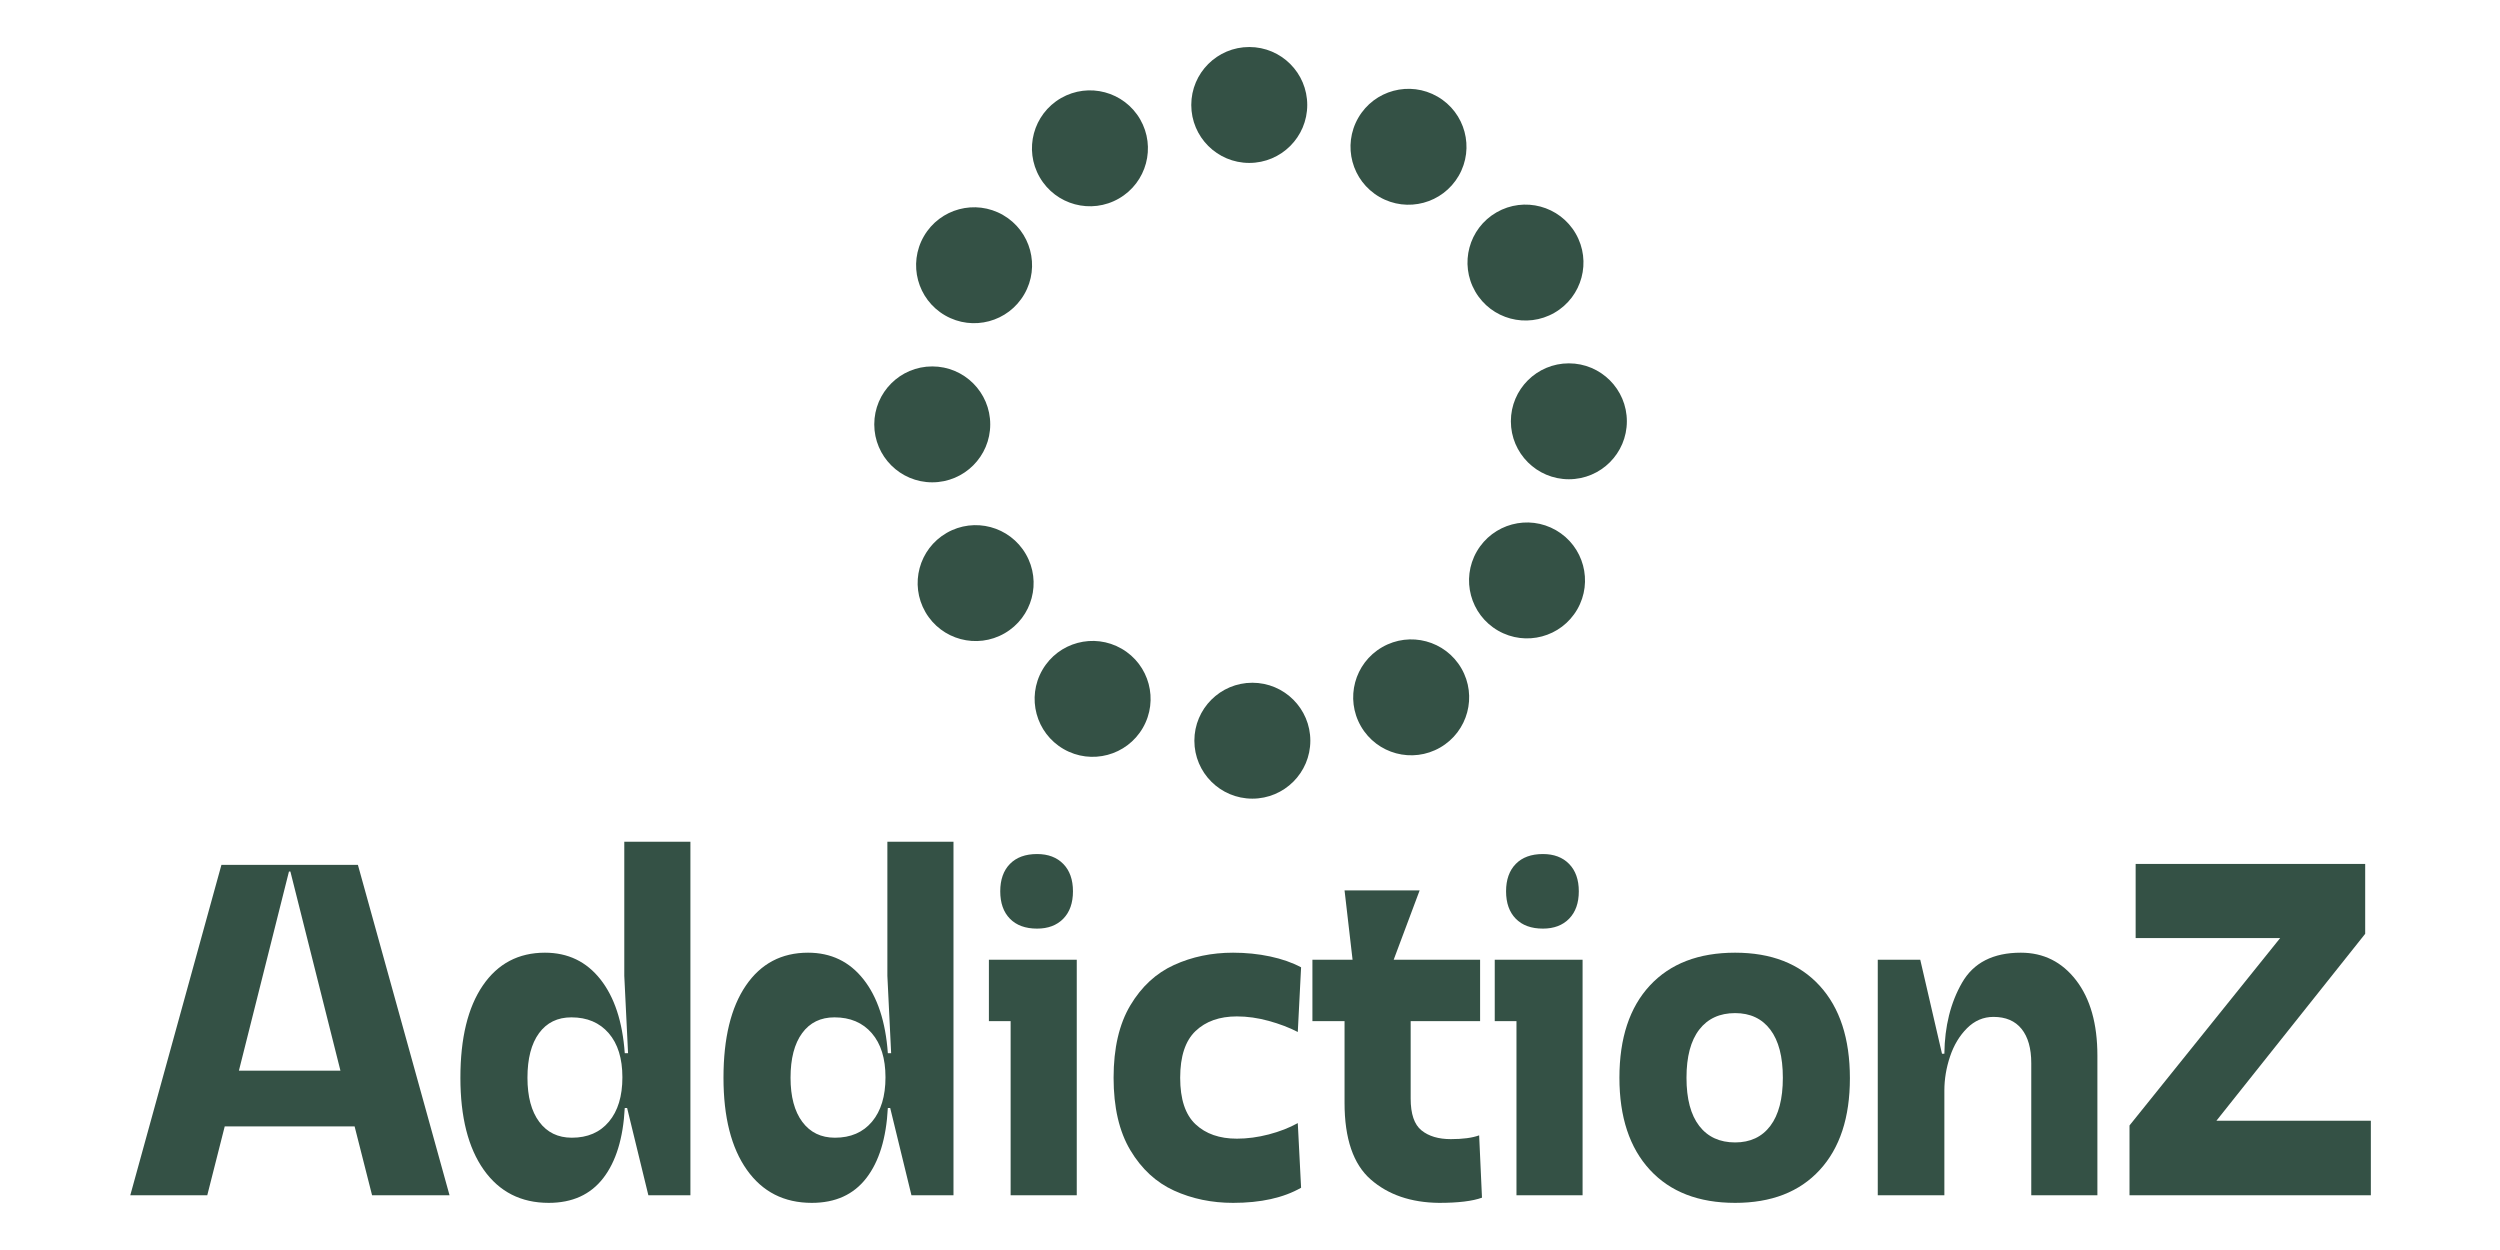
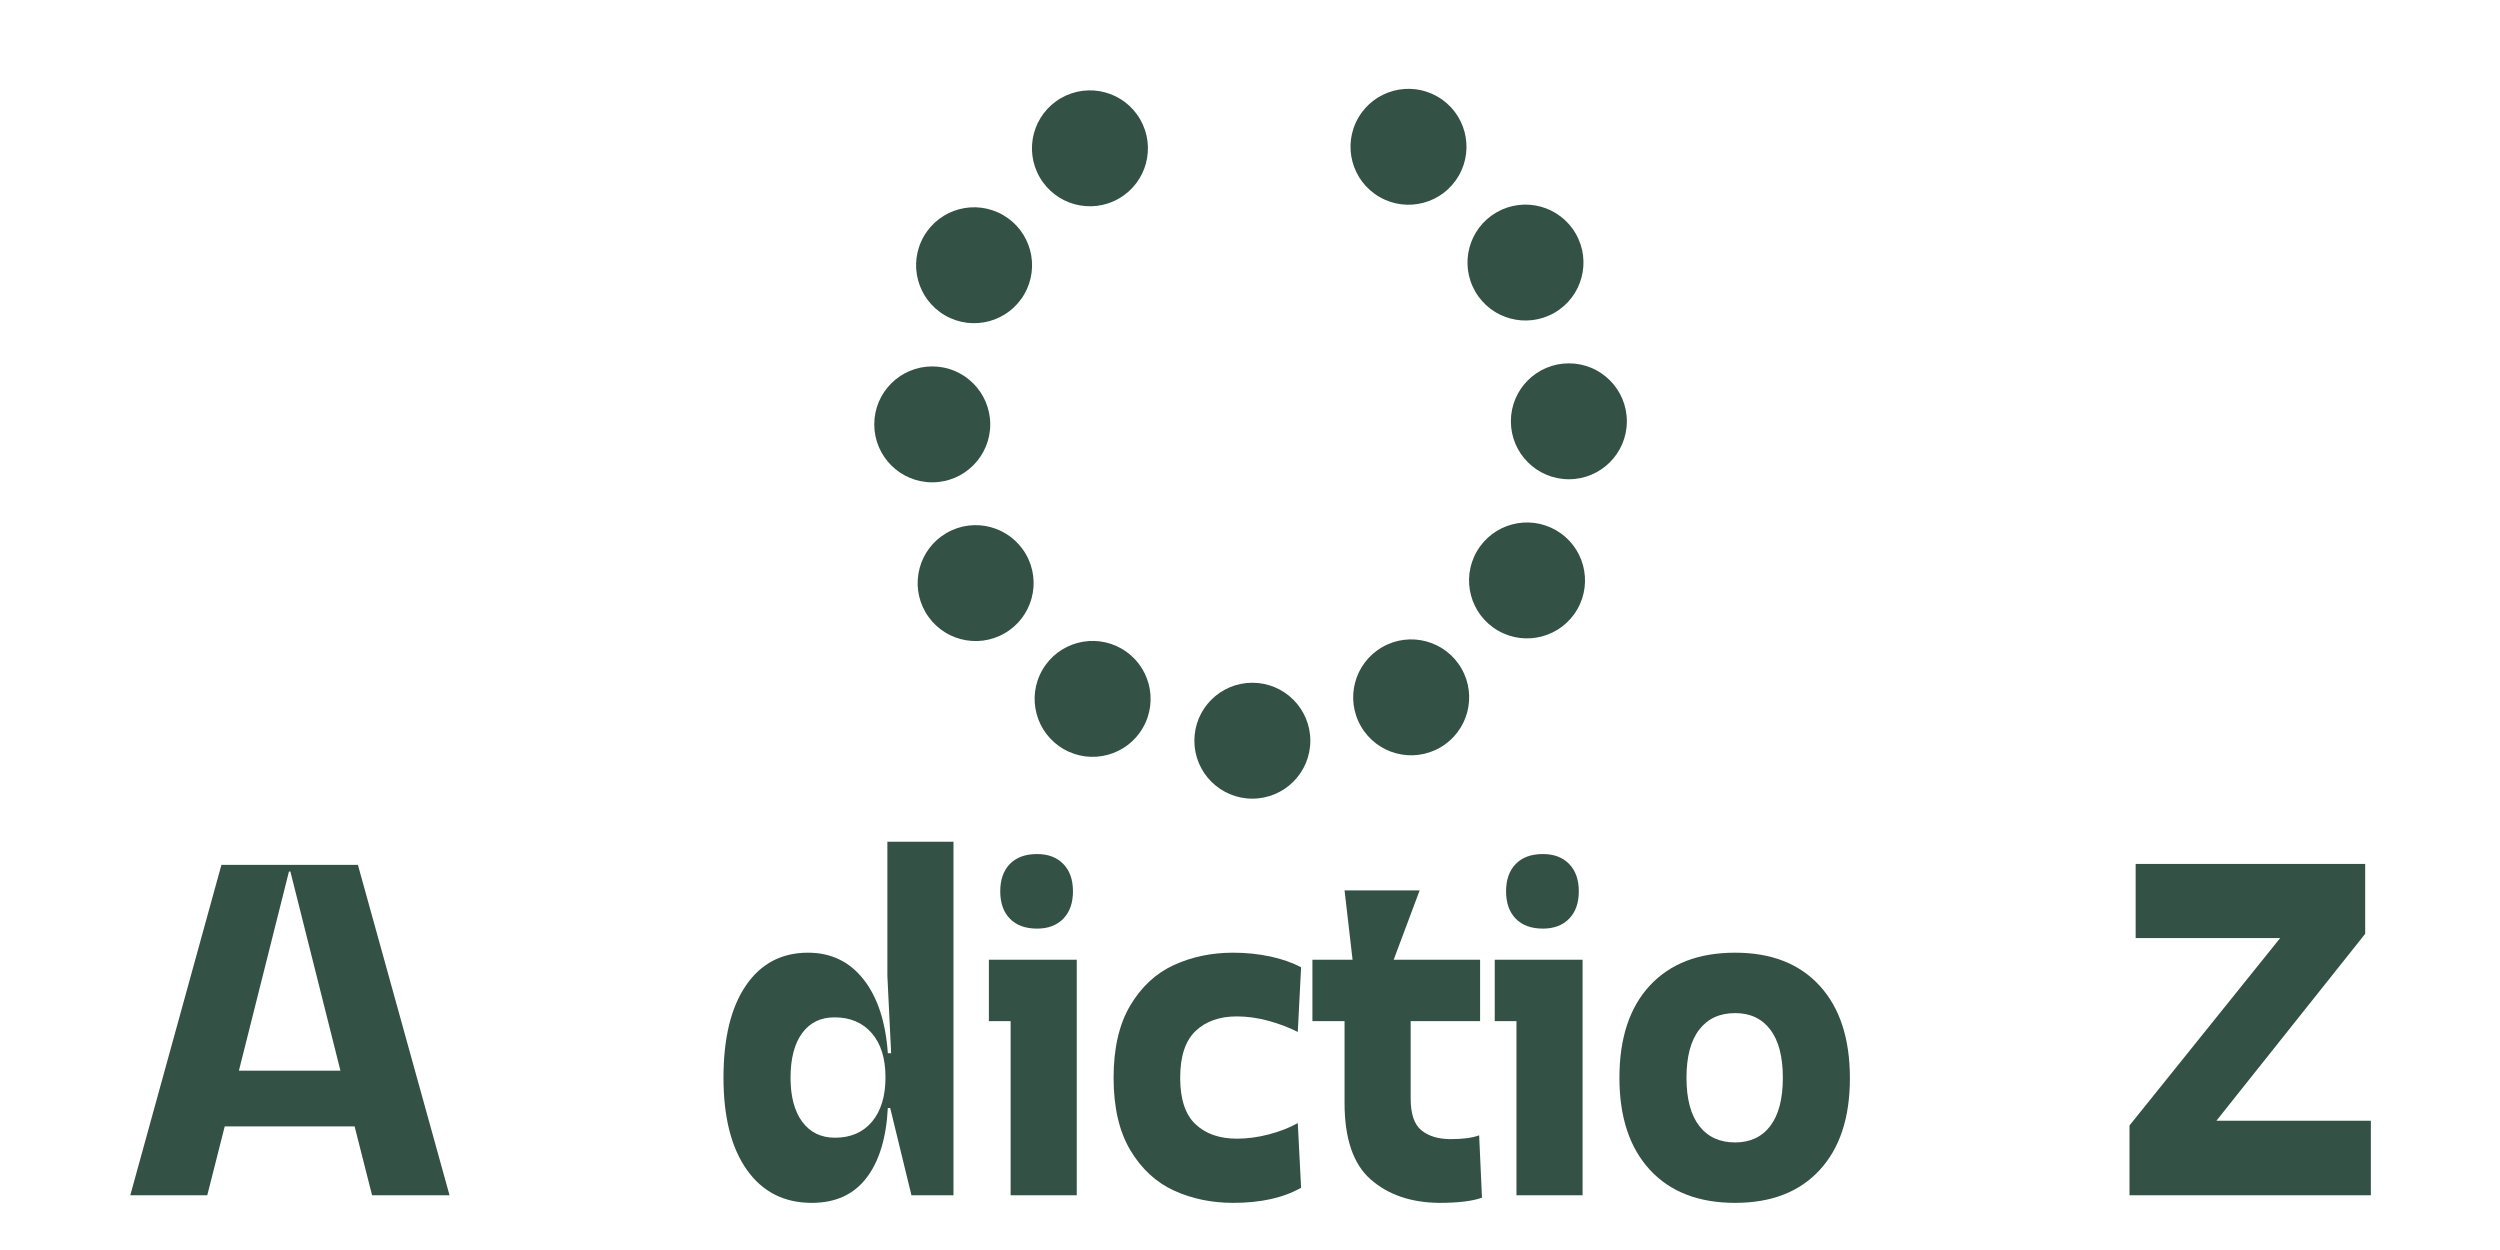
<svg xmlns="http://www.w3.org/2000/svg" width="800" height="400" viewBox="0 0 800 400" preserveAspectRatio="xMinYMin">
  <title />
  <g transform="rotate(0 400 200) translate(400 200) scale(1) translate(-400 -200) translate(0 0)">
    <g transform="scale(1 1) translate(0 0)">
      <svg width="800" zoomAndPan="magnify" viewBox="0 0 600 300" height="400" preserveAspectRatio="xMidYMid meet" version="1.0" style="overflow: visible;">
        <defs>
          <clipPath id="a96a2e2480">
            <path d="M 31.266 207 L 108 207 L 108 287 L 31.266 287 Z M 31.266 207 " clip-rule="nonzero" />
          </clipPath>
          <clipPath id="86075cf928">
-             <path d="M 110 202 L 166 202 L 166 288.734 L 110 288.734 Z M 110 202 " clip-rule="nonzero" />
-           </clipPath>
+             </clipPath>
          <clipPath id="92fbd8eab5">
            <path d="M 173 202 L 229 202 L 229 288.734 L 173 288.734 Z M 173 202 " clip-rule="nonzero" />
          </clipPath>
          <clipPath id="8cad793c69">
            <path d="M 267 228 L 313 228 L 313 288.734 L 267 288.734 Z M 267 228 " clip-rule="nonzero" />
          </clipPath>
          <clipPath id="9ae479ed88">
            <path d="M 314 213 L 356 213 L 356 288.734 L 314 288.734 Z M 314 213 " clip-rule="nonzero" />
          </clipPath>
          <clipPath id="c34ad6f039">
            <path d="M 388 228 L 444 228 L 444 288.734 L 388 288.734 Z M 388 228 " clip-rule="nonzero" />
          </clipPath>
          <clipPath id="4307e8c583">
            <path d="M 511 207 L 569.016 207 L 569.016 287 L 511 287 Z M 511 207 " clip-rule="nonzero" />
          </clipPath>
          <clipPath id="3147a40627">
            <path d="M 285 11.234 L 314 11.234 L 314 40 L 285 40 Z M 285 11.234 " clip-rule="nonzero" />
          </clipPath>
        </defs>
        <g clip-path="url(#a96a2e2480)">
          <path fill="#345145" d="M 81.707 256.965 L 69.691 209.16 L 69.352 209.16 L 57.336 256.965 Z M 53.141 207.574 L 85.898 207.574 L 107.891 286.871 L 89.301 286.871 L 85.105 270.336 L 53.934 270.336 L 49.742 286.871 L 31.266 286.871 L 53.141 207.574 " fill-opacity="1" fill-rule="nonzero" />
        </g>
        <g clip-path="url(#86075cf928)">
          <path fill="#345145" d="M 129.426 269.258 C 131.312 271.789 133.918 273.051 137.246 273.051 C 141.023 273.051 143.992 271.77 146.145 269.199 C 148.301 266.633 149.375 263.086 149.375 258.555 C 149.375 254.02 148.277 250.492 146.086 247.961 C 143.895 245.43 140.91 244.164 137.133 244.164 C 133.809 244.164 131.219 245.43 129.367 247.961 C 127.516 250.492 126.59 254.059 126.59 258.664 C 126.59 263.195 127.535 266.73 129.426 269.258 Z M 165.699 286.871 L 155.609 286.871 L 150.508 265.918 L 149.941 265.918 C 149.562 273.168 147.844 278.773 144.785 282.738 C 141.723 286.703 137.359 288.688 131.691 288.688 C 125.043 288.688 119.848 286.043 116.105 280.758 C 112.367 275.473 110.496 268.105 110.496 258.664 C 110.496 249.148 112.289 241.77 115.879 236.52 C 119.469 231.27 124.438 228.645 130.785 228.645 C 136.301 228.645 140.742 230.781 144.105 235.047 C 147.465 239.312 149.414 245.227 149.941 252.773 L 150.734 252.773 L 149.828 234.195 L 149.828 202.023 L 165.699 202.023 L 165.699 286.871 " fill-opacity="1" fill-rule="nonzero" />
        </g>
        <g clip-path="url(#92fbd8eab5)">
          <path fill="#345145" d="M 192.562 269.258 C 194.453 271.789 197.059 273.051 200.387 273.051 C 204.164 273.051 207.129 271.77 209.285 269.199 C 211.438 266.633 212.516 263.086 212.516 258.555 C 212.516 254.02 211.418 250.492 209.227 247.961 C 207.035 245.43 204.051 244.164 200.273 244.164 C 196.945 244.164 194.359 245.43 192.508 247.961 C 190.656 250.492 189.73 254.059 189.73 258.664 C 189.73 263.195 190.676 266.73 192.562 269.258 Z M 228.836 286.871 L 218.75 286.871 L 213.648 265.918 L 213.082 265.918 C 212.703 273.168 210.984 278.773 207.922 282.738 C 204.863 286.703 200.5 288.688 194.832 288.688 C 188.18 288.688 182.984 286.043 179.246 280.758 C 175.504 275.473 173.637 268.105 173.637 258.664 C 173.637 249.148 175.43 241.77 179.02 236.52 C 182.605 231.27 187.578 228.645 193.926 228.645 C 199.441 228.645 203.879 230.781 207.242 235.047 C 210.605 239.312 212.551 245.227 213.082 252.773 L 213.875 252.773 L 212.969 234.195 L 212.969 202.023 L 228.836 202.023 L 228.836 286.871 " fill-opacity="1" fill-rule="nonzero" />
        </g>
        <path fill="#345145" d="M 242.379 220.488 C 240.832 218.902 240.059 216.715 240.059 213.918 C 240.059 211.125 240.832 208.934 242.379 207.348 C 243.93 205.762 246.102 204.969 248.898 204.969 C 251.543 204.969 253.641 205.762 255.191 207.348 C 256.738 208.934 257.512 211.125 257.512 213.918 C 257.512 216.715 256.738 218.902 255.191 220.488 C 253.641 222.074 251.543 222.867 248.898 222.867 C 246.102 222.867 243.93 222.074 242.379 220.488 Z M 258.422 286.871 L 242.551 286.871 L 242.551 245.074 L 237.336 245.074 L 237.336 230.344 L 258.422 230.344 L 258.422 286.871 " fill-opacity="1" fill-rule="nonzero" />
        <g clip-path="url(#8cad793c69)">
          <path fill="#345145" d="M 304.5 245.016 C 301.891 244.297 299.34 243.938 296.848 243.938 C 292.691 243.938 289.383 245.109 286.93 247.449 C 284.473 249.793 283.242 253.531 283.242 258.664 C 283.242 263.805 284.473 267.52 286.93 269.824 C 289.383 272.129 292.691 273.281 296.848 273.281 C 299.34 273.281 301.891 272.941 304.5 272.262 C 307.105 271.578 309.43 270.676 311.469 269.543 L 312.262 285.059 C 308.027 287.477 302.586 288.688 295.941 288.688 C 290.801 288.688 286.078 287.703 281.77 285.742 C 277.465 283.777 273.965 280.547 271.285 276.055 C 268.602 271.562 267.262 265.762 267.262 258.664 C 267.262 251.566 268.602 245.77 271.285 241.277 C 273.965 236.785 277.465 233.555 281.77 231.594 C 286.078 229.629 290.801 228.645 295.941 228.645 C 299.035 228.645 302.004 228.949 304.836 229.551 C 307.672 230.156 310.145 231.023 312.262 232.156 L 311.469 247.676 C 309.43 246.621 307.105 245.734 304.5 245.016 " fill-opacity="1" fill-rule="nonzero" />
        </g>
        <g clip-path="url(#9ae479ed88)">
          <path fill="#345145" d="M 345.359 288.688 C 338.633 288.613 333.176 286.746 328.98 283.078 C 324.789 279.414 322.691 273.281 322.691 264.668 L 322.691 245.074 L 314.98 245.074 L 314.98 230.344 L 324.617 230.344 L 322.691 213.691 L 340.715 213.691 L 334.48 230.344 L 355.223 230.344 L 355.223 245.074 L 338.559 245.074 L 338.559 263.648 C 338.559 267.352 339.426 269.898 341.168 271.297 C 342.902 272.695 345.246 273.391 348.195 273.391 C 351.066 273.391 353.332 273.094 354.996 272.484 L 355.676 287.441 C 353.41 288.27 349.969 288.688 345.359 288.688 " fill-opacity="1" fill-rule="nonzero" />
        </g>
        <path fill="#345145" d="M 363.781 220.488 C 362.23 218.902 361.457 216.715 361.457 213.918 C 361.457 211.125 362.23 208.934 363.781 207.348 C 365.328 205.762 367.504 204.969 370.301 204.969 C 372.945 204.969 375.039 205.762 376.59 207.348 C 378.137 208.934 378.914 211.125 378.914 213.918 C 378.914 216.715 378.137 218.902 376.59 220.488 C 375.039 222.074 372.945 222.867 370.301 222.867 C 367.504 222.867 365.328 222.074 363.781 220.488 Z M 379.82 286.871 L 363.953 286.871 L 363.953 245.074 L 358.738 245.074 L 358.738 230.344 L 379.82 230.344 L 379.82 286.871 " fill-opacity="1" fill-rule="nonzero" />
        <g clip-path="url(#c34ad6f039)">
          <path fill="#345145" d="M 407.816 270.219 C 409.855 272.863 412.727 274.184 416.43 274.184 C 420.059 274.184 422.875 272.863 424.875 270.219 C 426.875 267.578 427.883 263.727 427.883 258.664 C 427.883 253.605 426.875 249.754 424.875 247.109 C 422.875 244.469 420.059 243.145 416.43 243.145 C 412.727 243.145 409.855 244.469 407.816 247.109 C 405.777 249.754 404.758 253.605 404.758 258.664 C 404.758 263.727 405.777 267.578 407.816 270.219 Z M 395.973 280.758 C 391.098 275.473 388.66 268.105 388.66 258.664 C 388.66 249.148 391.098 241.77 395.973 236.52 C 400.848 231.27 407.664 228.645 416.43 228.645 C 425.121 228.645 431.883 231.289 436.719 236.574 C 441.559 241.863 443.977 249.262 443.977 258.777 C 443.977 268.219 441.559 275.562 436.719 280.812 C 431.883 286.062 425.121 288.688 416.43 288.688 C 407.664 288.688 400.848 286.043 395.973 280.758 " fill-opacity="1" fill-rule="nonzero" />
        </g>
-         <path fill="#345145" d="M 460.863 230.344 L 466.078 252.891 L 466.648 252.891 C 466.723 246.316 468.137 240.637 470.898 235.84 C 473.656 231.043 478.359 228.645 485.008 228.645 C 490.449 228.645 494.871 230.855 498.273 235.273 C 501.672 239.691 503.375 245.715 503.375 253.344 L 503.375 286.871 L 487.504 286.871 L 487.504 255.156 C 487.504 251.605 486.727 248.867 485.18 246.941 C 483.629 245.016 481.383 244.055 478.438 244.055 C 476.016 244.055 473.902 244.957 472.086 246.77 C 470.273 248.586 468.914 250.848 468.008 253.566 C 467.098 256.289 466.648 259.004 466.648 261.727 L 466.648 286.871 L 450.664 286.871 L 450.664 230.344 L 460.863 230.344 " fill-opacity="1" fill-rule="nonzero" />
        <g clip-path="url(#4307e8c583)">
          <path fill="#345145" d="M 567.645 207.348 L 567.645 224.113 L 531.938 268.977 L 569.004 268.977 L 569.004 286.871 L 511.082 286.871 L 511.082 270.109 L 547.238 225.133 L 512.555 225.133 L 512.555 207.348 L 567.645 207.348 " fill-opacity="1" fill-rule="nonzero" />
        </g>
        <path fill="#345145" d="M 286.648 177.77 C 286.648 170.086 292.875 163.859 300.562 163.859 C 308.25 163.859 314.48 170.086 314.48 177.77 C 314.48 185.449 308.25 191.676 300.562 191.676 C 292.875 191.676 286.648 185.449 286.648 177.77 " fill-opacity="1" fill-rule="nonzero" />
        <path fill="#345145" d="M 326.629 174.316 C 322.785 167.664 325.066 159.156 331.723 155.32 C 338.379 151.477 346.891 153.758 350.734 160.41 C 354.578 167.062 352.297 175.566 345.641 179.406 C 338.984 183.25 330.473 180.969 326.629 174.316 " fill-opacity="1" fill-rule="nonzero" />
        <path fill="#345145" d="M 359.527 151.348 C 352.871 147.508 350.59 139.004 354.434 132.348 C 358.277 125.699 366.789 123.418 373.445 127.258 C 380.102 131.098 382.383 139.605 378.539 146.258 C 374.695 152.91 366.184 155.191 359.527 151.348 " fill-opacity="1" fill-rule="nonzero" />
        <path fill="#345145" d="M 376.527 115.02 C 368.844 115.02 362.609 108.793 362.609 101.109 C 362.609 93.43 368.844 87.203 376.527 87.203 C 384.215 87.203 390.445 93.43 390.445 101.109 C 390.445 108.793 384.215 115.02 376.527 115.02 " fill-opacity="1" fill-rule="nonzero" />
        <path fill="#345145" d="M 373.074 75.059 C 366.418 78.902 357.906 76.621 354.062 69.969 C 350.223 63.316 352.5 54.812 359.16 50.969 C 365.812 47.129 374.324 49.41 378.168 56.062 C 382.012 62.715 379.73 71.219 373.074 75.059 " fill-opacity="1" fill-rule="nonzero" />
        <path fill="#345145" d="M 350.094 42.18 C 346.25 48.836 337.738 51.113 331.082 47.273 C 324.426 43.434 322.145 34.926 325.988 28.273 C 329.832 21.621 338.344 19.344 345 23.184 C 351.656 27.023 353.934 35.531 350.094 42.18 " fill-opacity="1" fill-rule="nonzero" />
        <g clip-path="url(#3147a40627)">
-           <path fill="#345145" d="M 313.738 25.191 C 313.738 32.875 307.508 39.102 299.824 39.102 C 292.137 39.102 285.906 32.875 285.906 25.191 C 285.906 17.512 292.137 11.285 299.824 11.285 C 307.508 11.285 313.738 17.512 313.738 25.191 " fill-opacity="1" fill-rule="nonzero" />
-         </g>
+           </g>
        <path fill="#345145" d="M 273.641 28.645 C 277.48 35.297 275.199 43.801 268.543 47.641 C 261.891 51.484 253.379 49.203 249.535 42.551 C 245.691 35.898 247.973 27.395 254.629 23.551 C 261.285 19.711 269.797 21.992 273.641 28.645 " fill-opacity="1" fill-rule="nonzero" />
        <path fill="#345145" d="M 240.742 51.613 C 247.395 55.453 249.676 63.957 245.832 70.609 C 241.992 77.262 233.48 79.543 226.824 75.699 C 220.168 71.859 217.887 63.355 221.73 56.703 C 225.574 50.051 234.082 47.77 240.742 51.613 " fill-opacity="1" fill-rule="nonzero" />
        <path fill="#345145" d="M 223.738 87.941 C 231.426 87.941 237.656 94.168 237.656 101.852 C 237.656 109.531 231.426 115.758 223.738 115.758 C 216.055 115.758 209.824 109.531 209.824 101.852 C 209.824 94.168 216.055 87.941 223.738 87.941 " fill-opacity="1" fill-rule="nonzero" />
        <path fill="#345145" d="M 227.195 127.902 C 233.848 124.059 242.359 126.34 246.203 132.992 C 250.047 139.645 247.766 148.148 241.109 151.988 C 234.453 155.832 225.941 153.551 222.098 146.898 C 218.258 140.246 220.539 131.742 227.195 127.902 " fill-opacity="1" fill-rule="nonzero" />
        <path fill="#345145" d="M 250.176 160.777 C 254.02 154.125 262.531 151.848 269.188 155.688 C 275.844 159.527 278.121 168.035 274.281 174.688 C 270.438 181.34 261.926 183.617 255.27 179.777 C 248.613 175.938 246.332 167.43 250.176 160.777 " fill-opacity="1" fill-rule="nonzero" />
      </svg>
    </g>
  </g>
</svg>